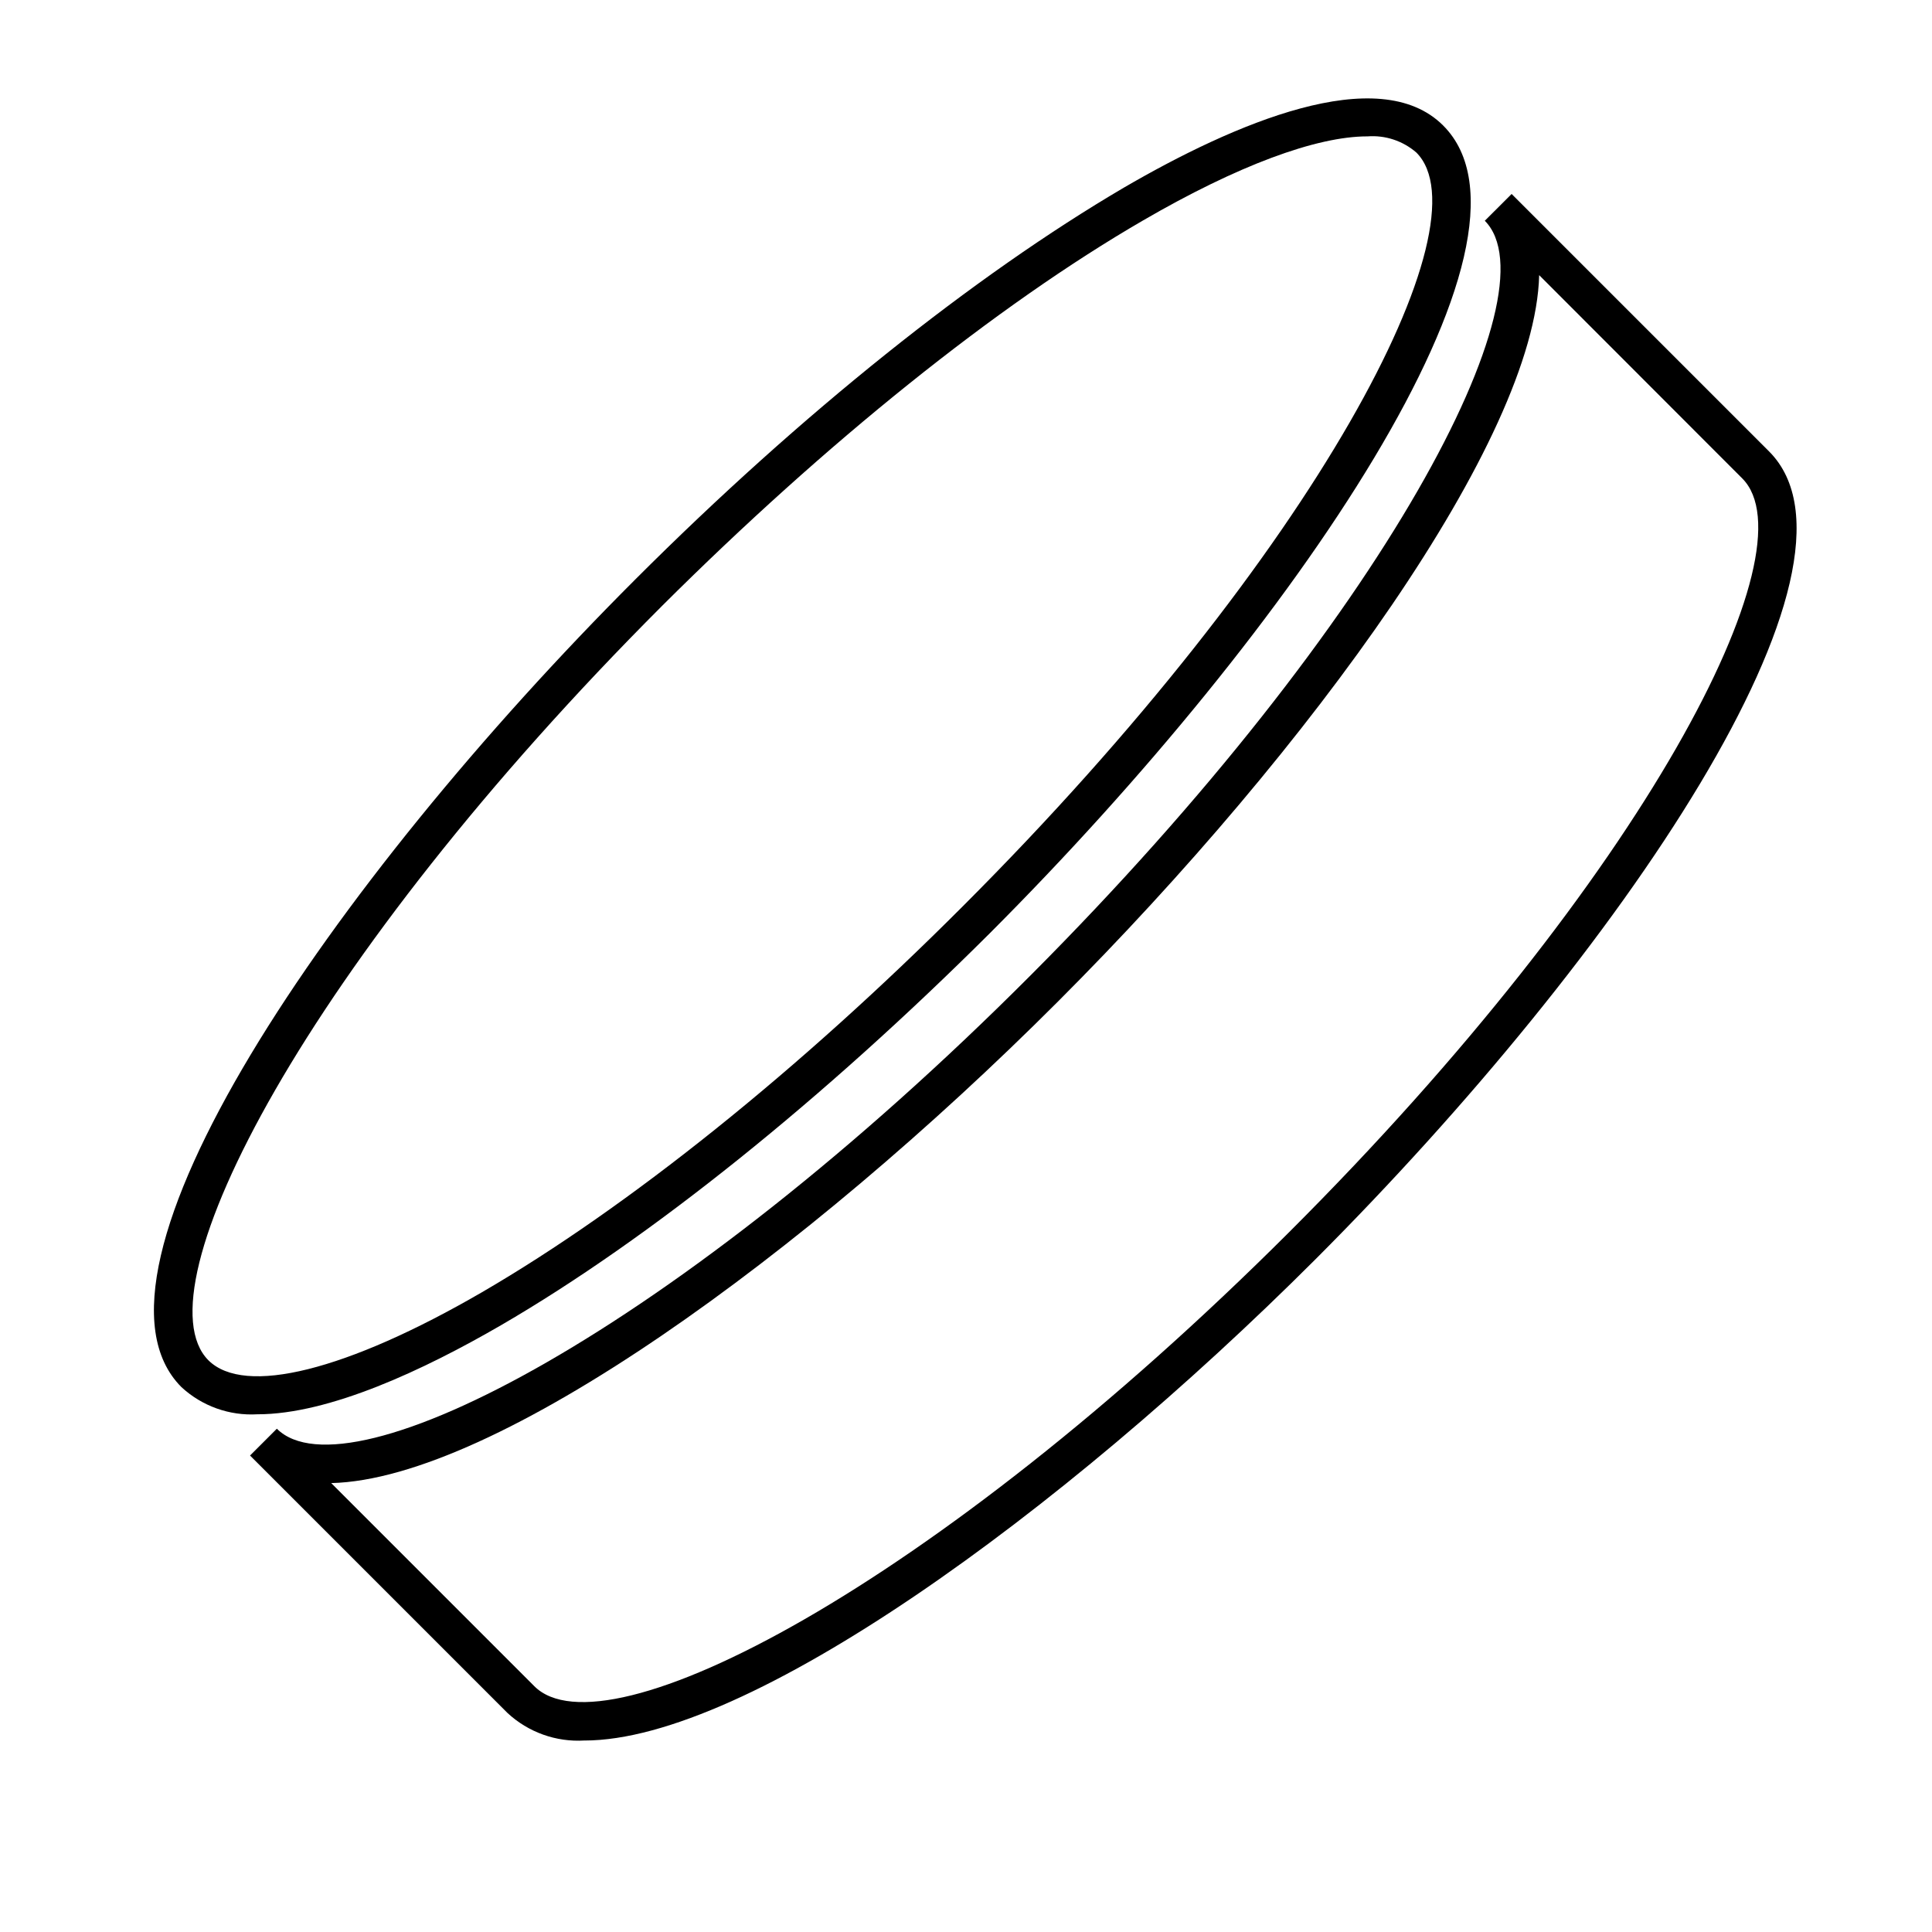
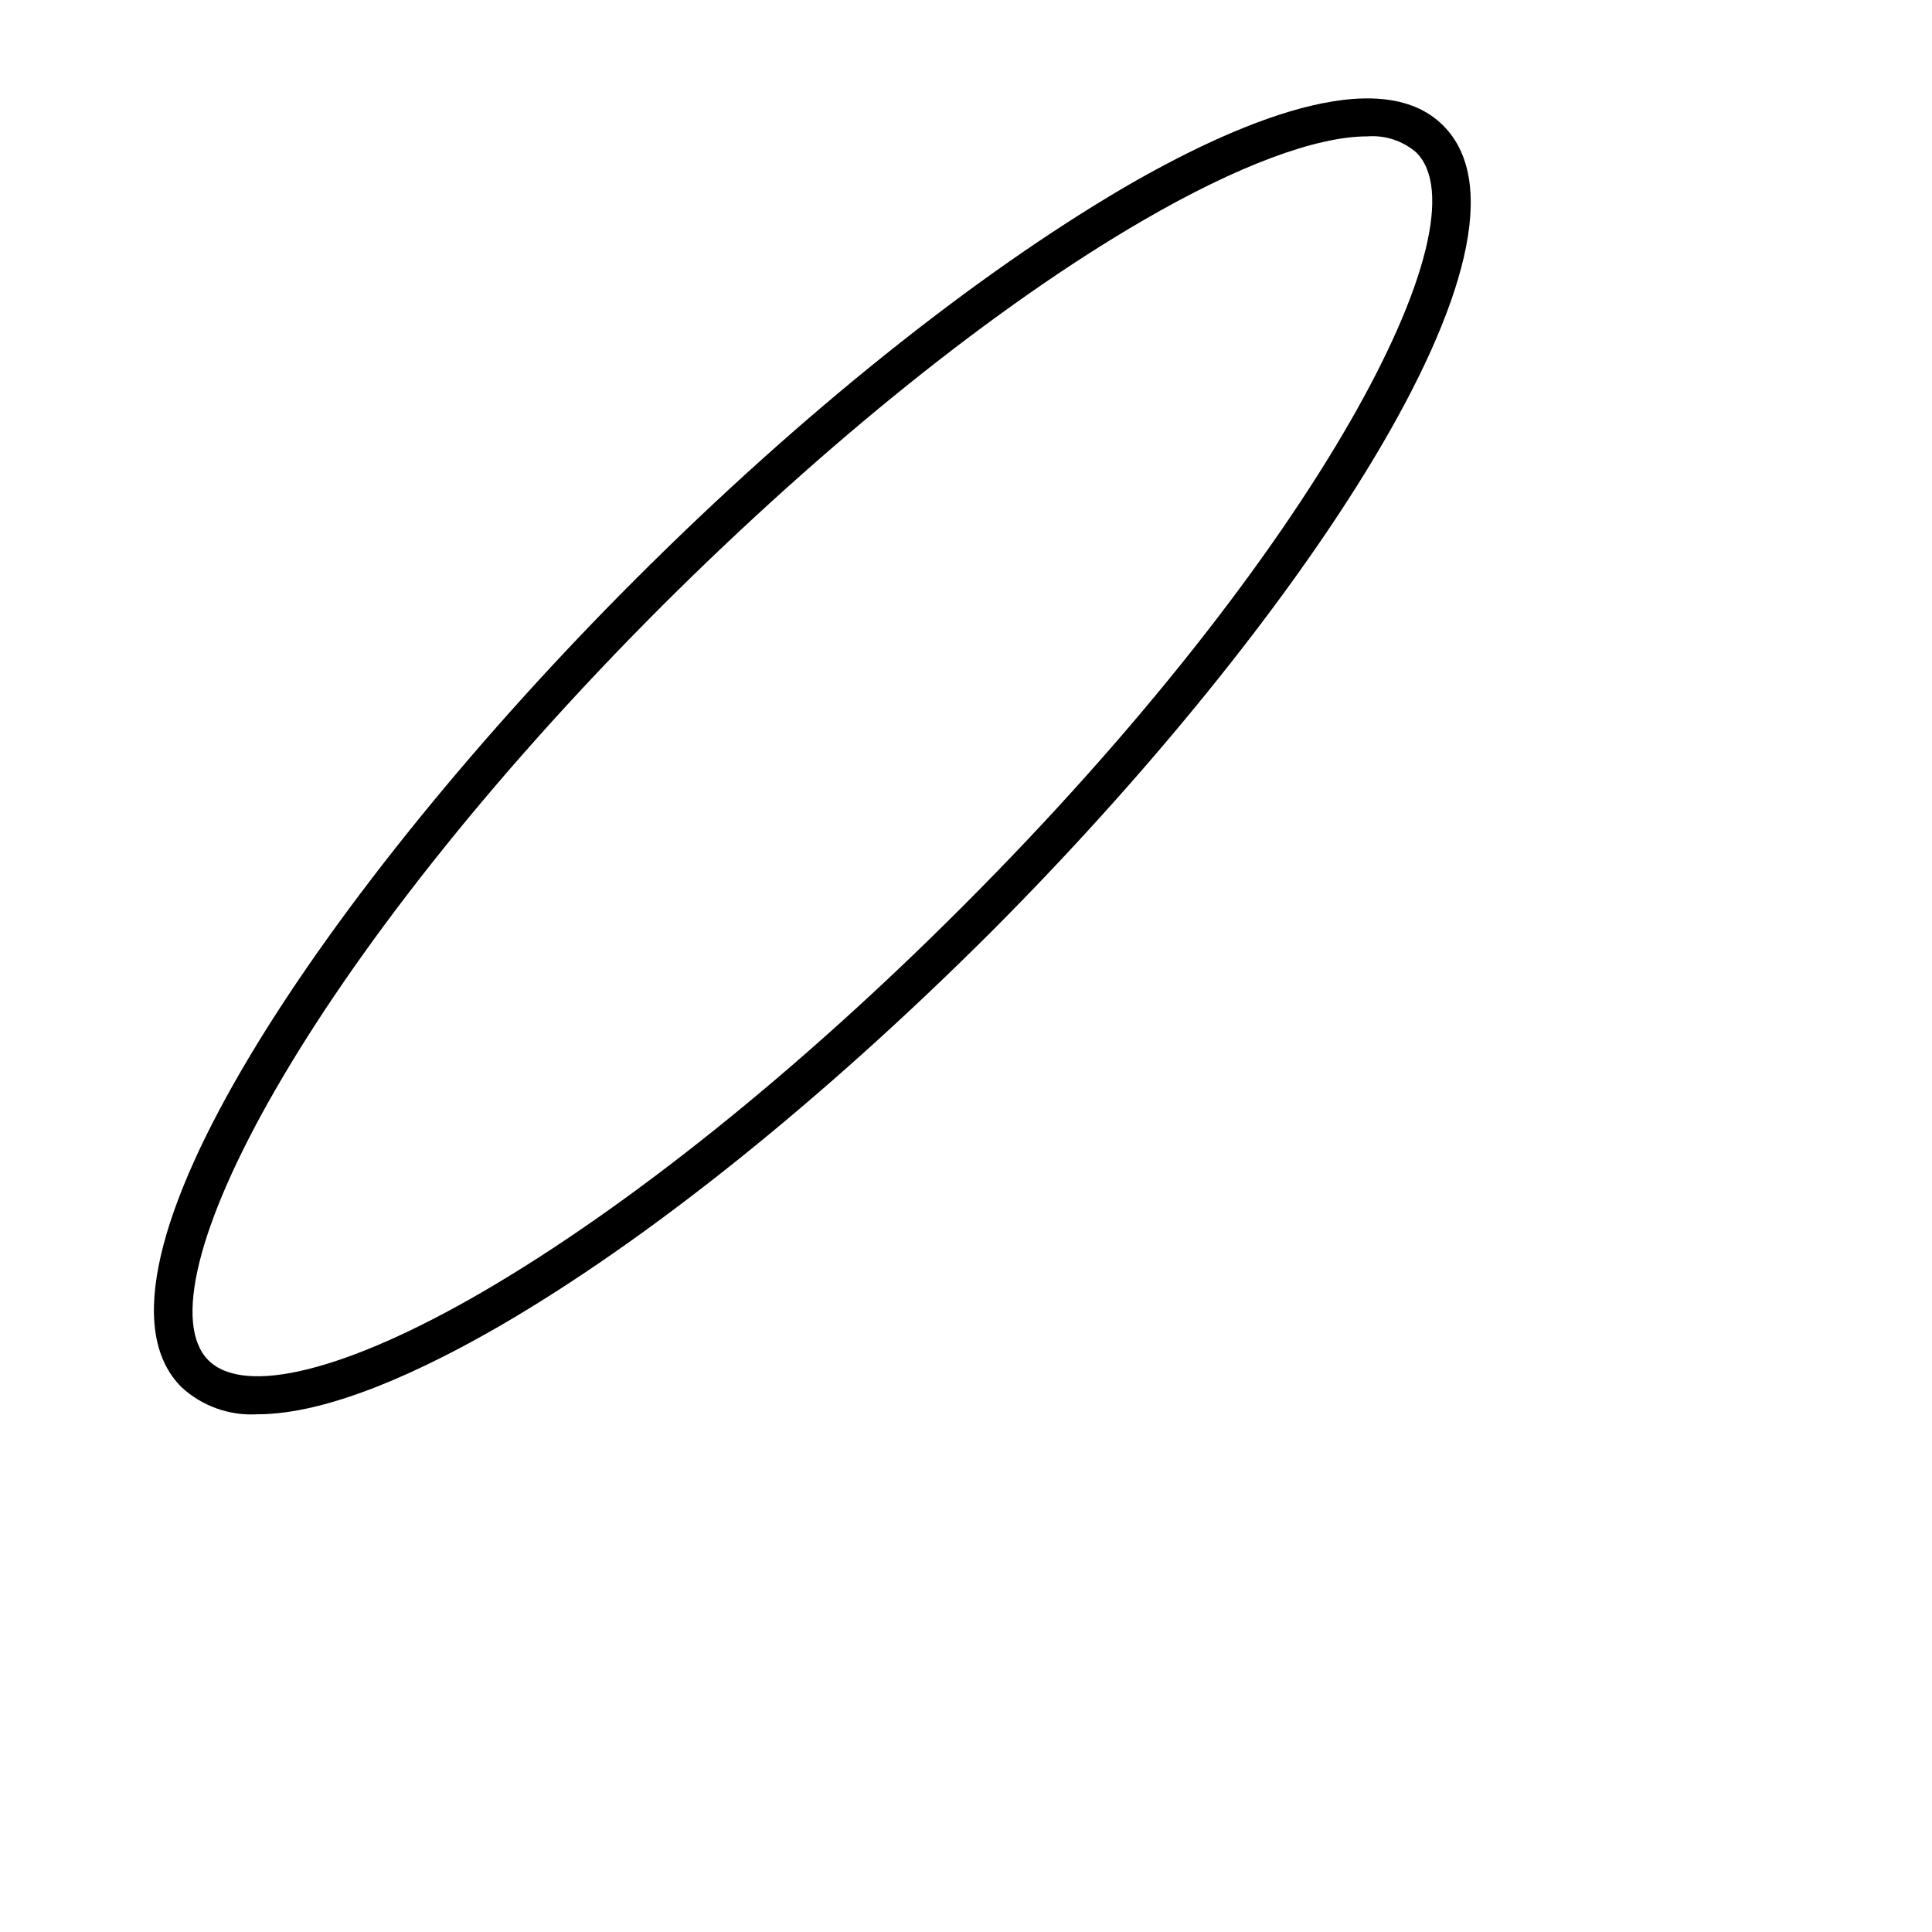
<svg xmlns="http://www.w3.org/2000/svg" fill="#000000" width="800px" height="800px" version="1.1" viewBox="144 144 512 512">
  <g>
    <path d="m212.23 518.8c-7.418 0.441-14.695-2.16-20.152-7.203-30.434-30.48 39.246-133.06 120.31-214.07 43.984-43.984 89.93-80.609 129.43-103.79 29.168-16.977 67.559-33.555 84.637-16.473 30.48 30.48-39.195 133.05-120.21 214.12-44.035 43.883-89.98 80.863-129.43 103.79-20.504 11.891-45.543 23.629-64.586 23.629zm294.12-338.66c-13.504 0-34.359 7.707-59.5 22.32-38.742 22.469-83.934 58.793-127.46 102.17-94.215 94.312-138.95 181.02-120.16 199.86 9.574 9.523 36.625 2.769 72.5-18.035 38.742-22.52 83.984-58.793 127.36-102.22 94.312-94.312 139.05-181.02 120.26-199.81-3.586-3.109-8.27-4.652-13-4.281z" />
-     <path d="m298.88 605.25c-7.512 0.461-14.887-2.18-20.402-7.305l-68.215-68.215 7.106-7.106c18.844 18.793 105.8-25.945 199.86-120.26 94.059-94.312 138.95-181.02 120.26-199.86l7.106-7.102 68.215 68.215c30.48 30.48-39.195 133.05-120.21 214.12-67.766 67.715-150.54 127.52-193.72 127.52zm-67.105-68.215 53.805 53.805c18.691 18.844 105.55-25.945 200.06-120.31 94.516-94.363 138.9-180.97 120.06-199.76l-53.805-53.855c-1.059 43.48-60.457 125.4-127.57 192.55-67.105 67.16-149.08 126.56-192.55 127.57z" />
  </g>
</svg>